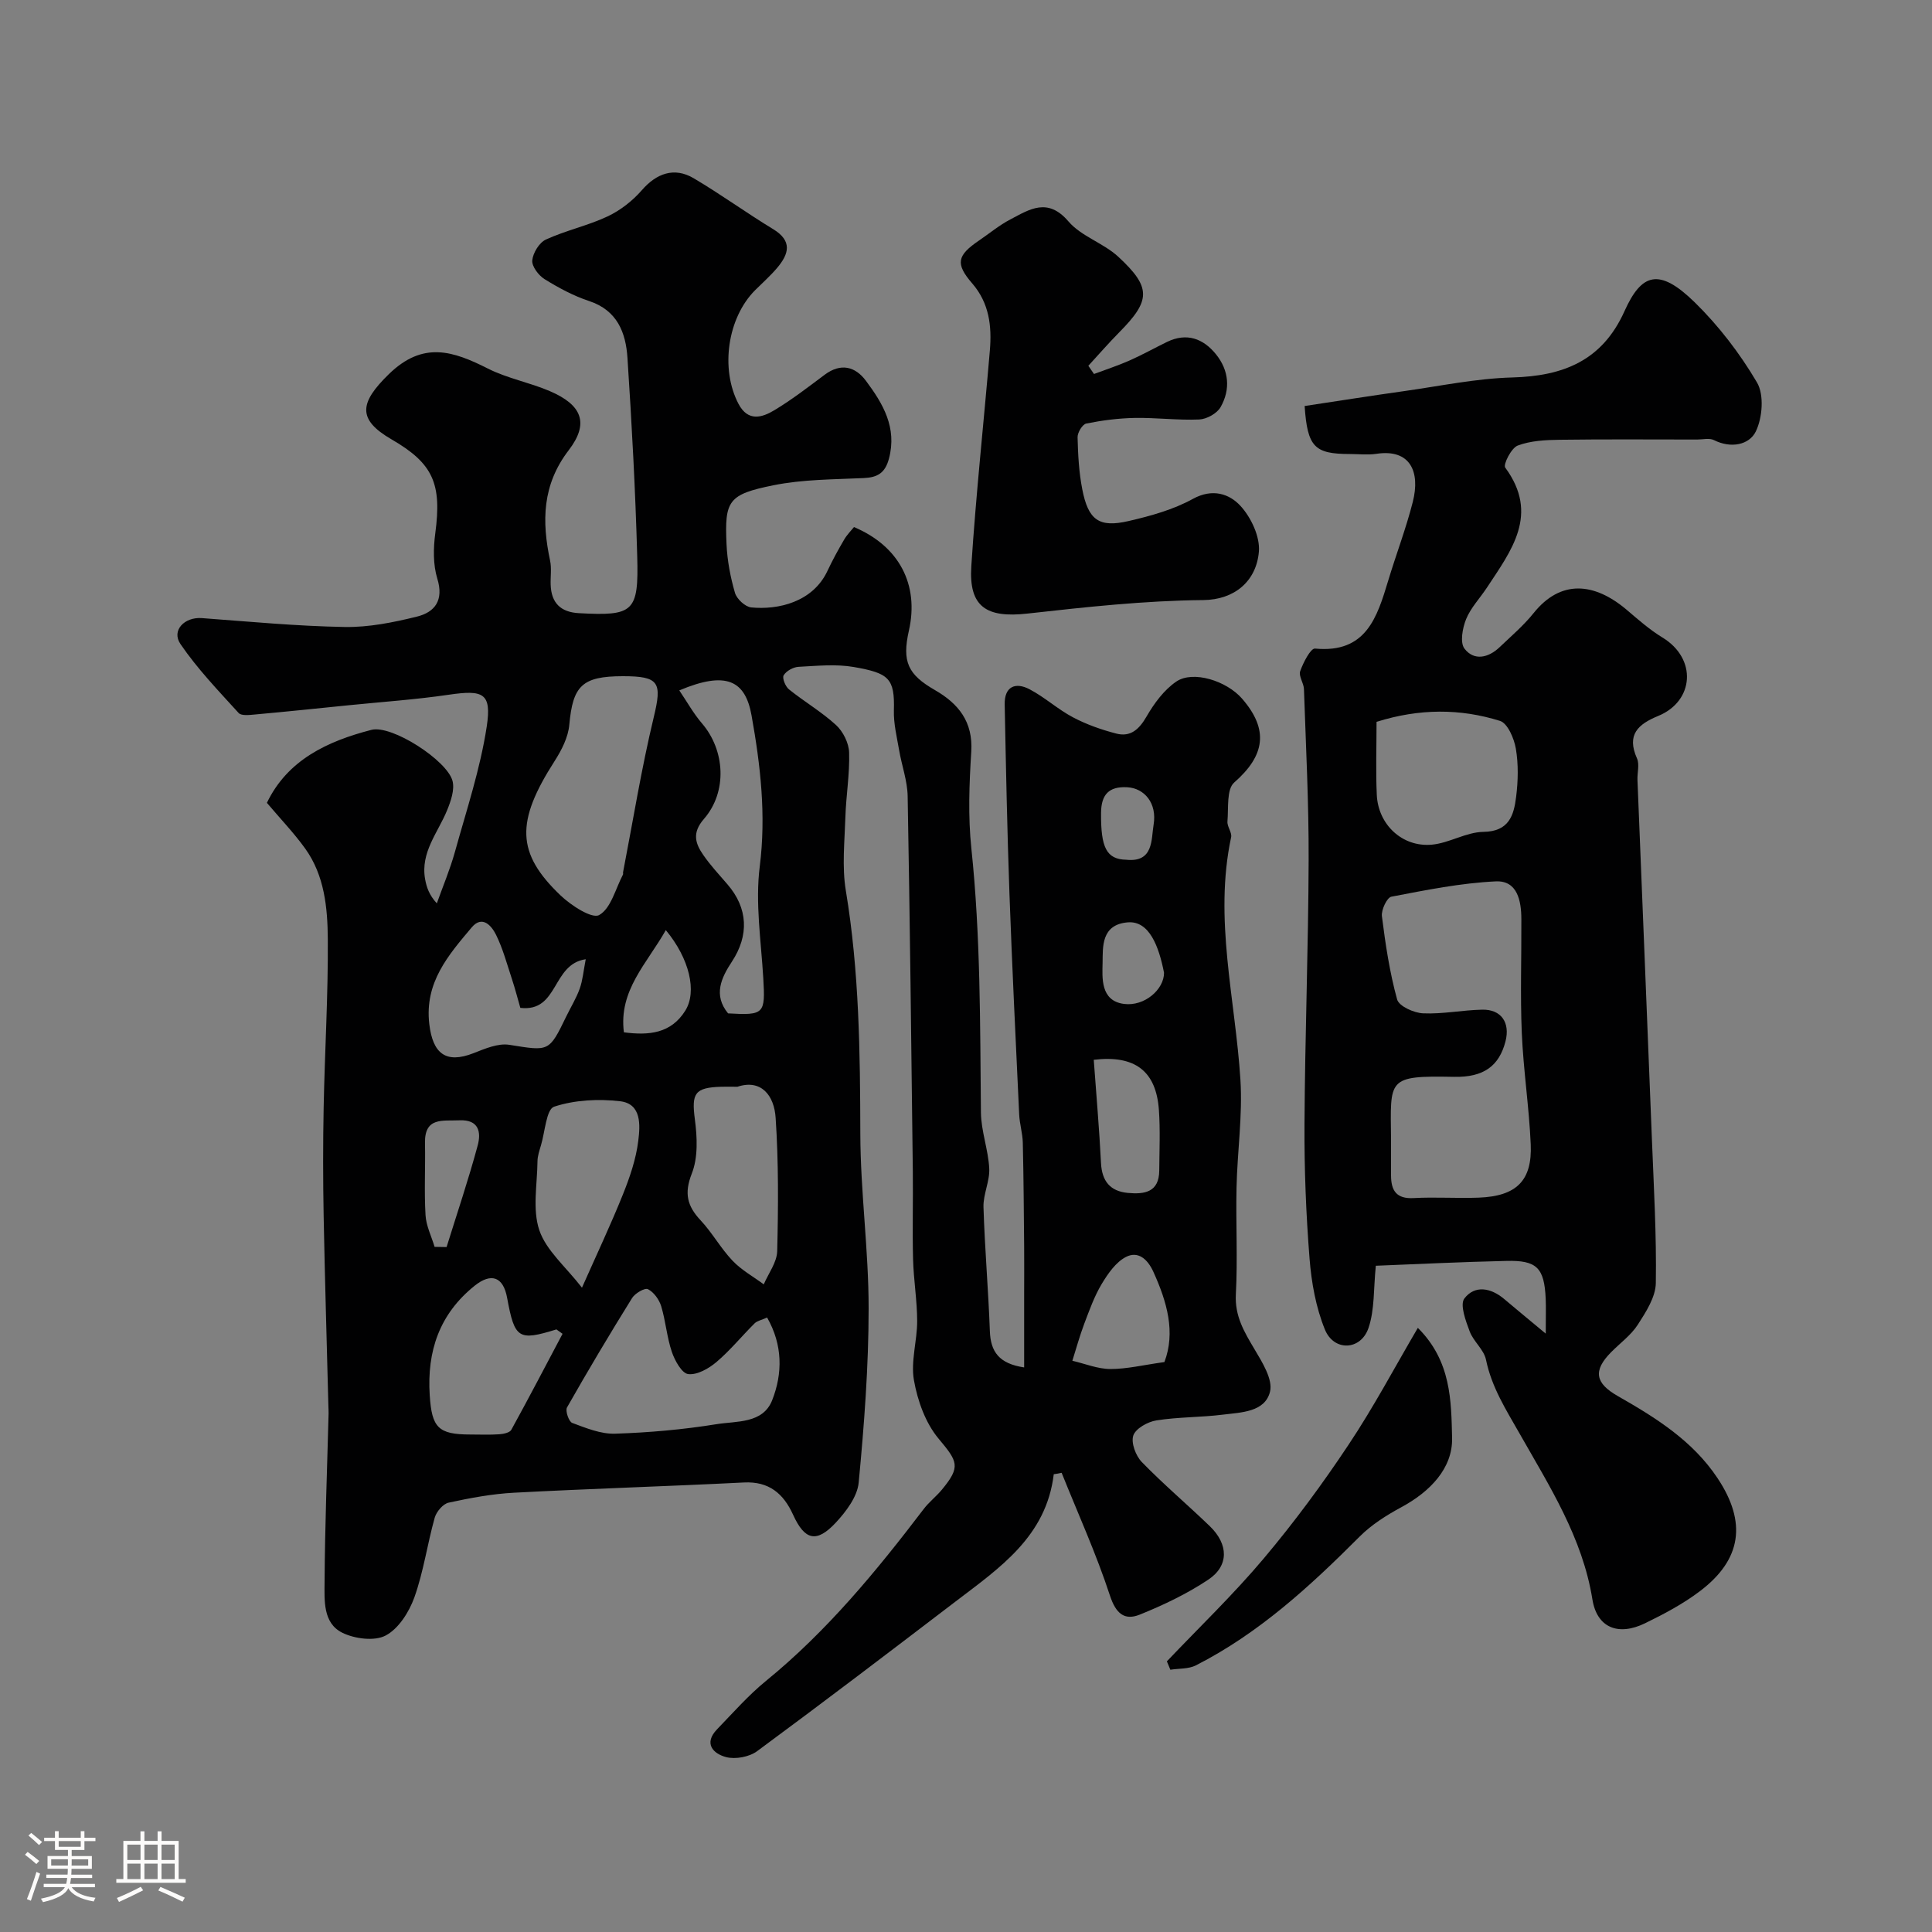
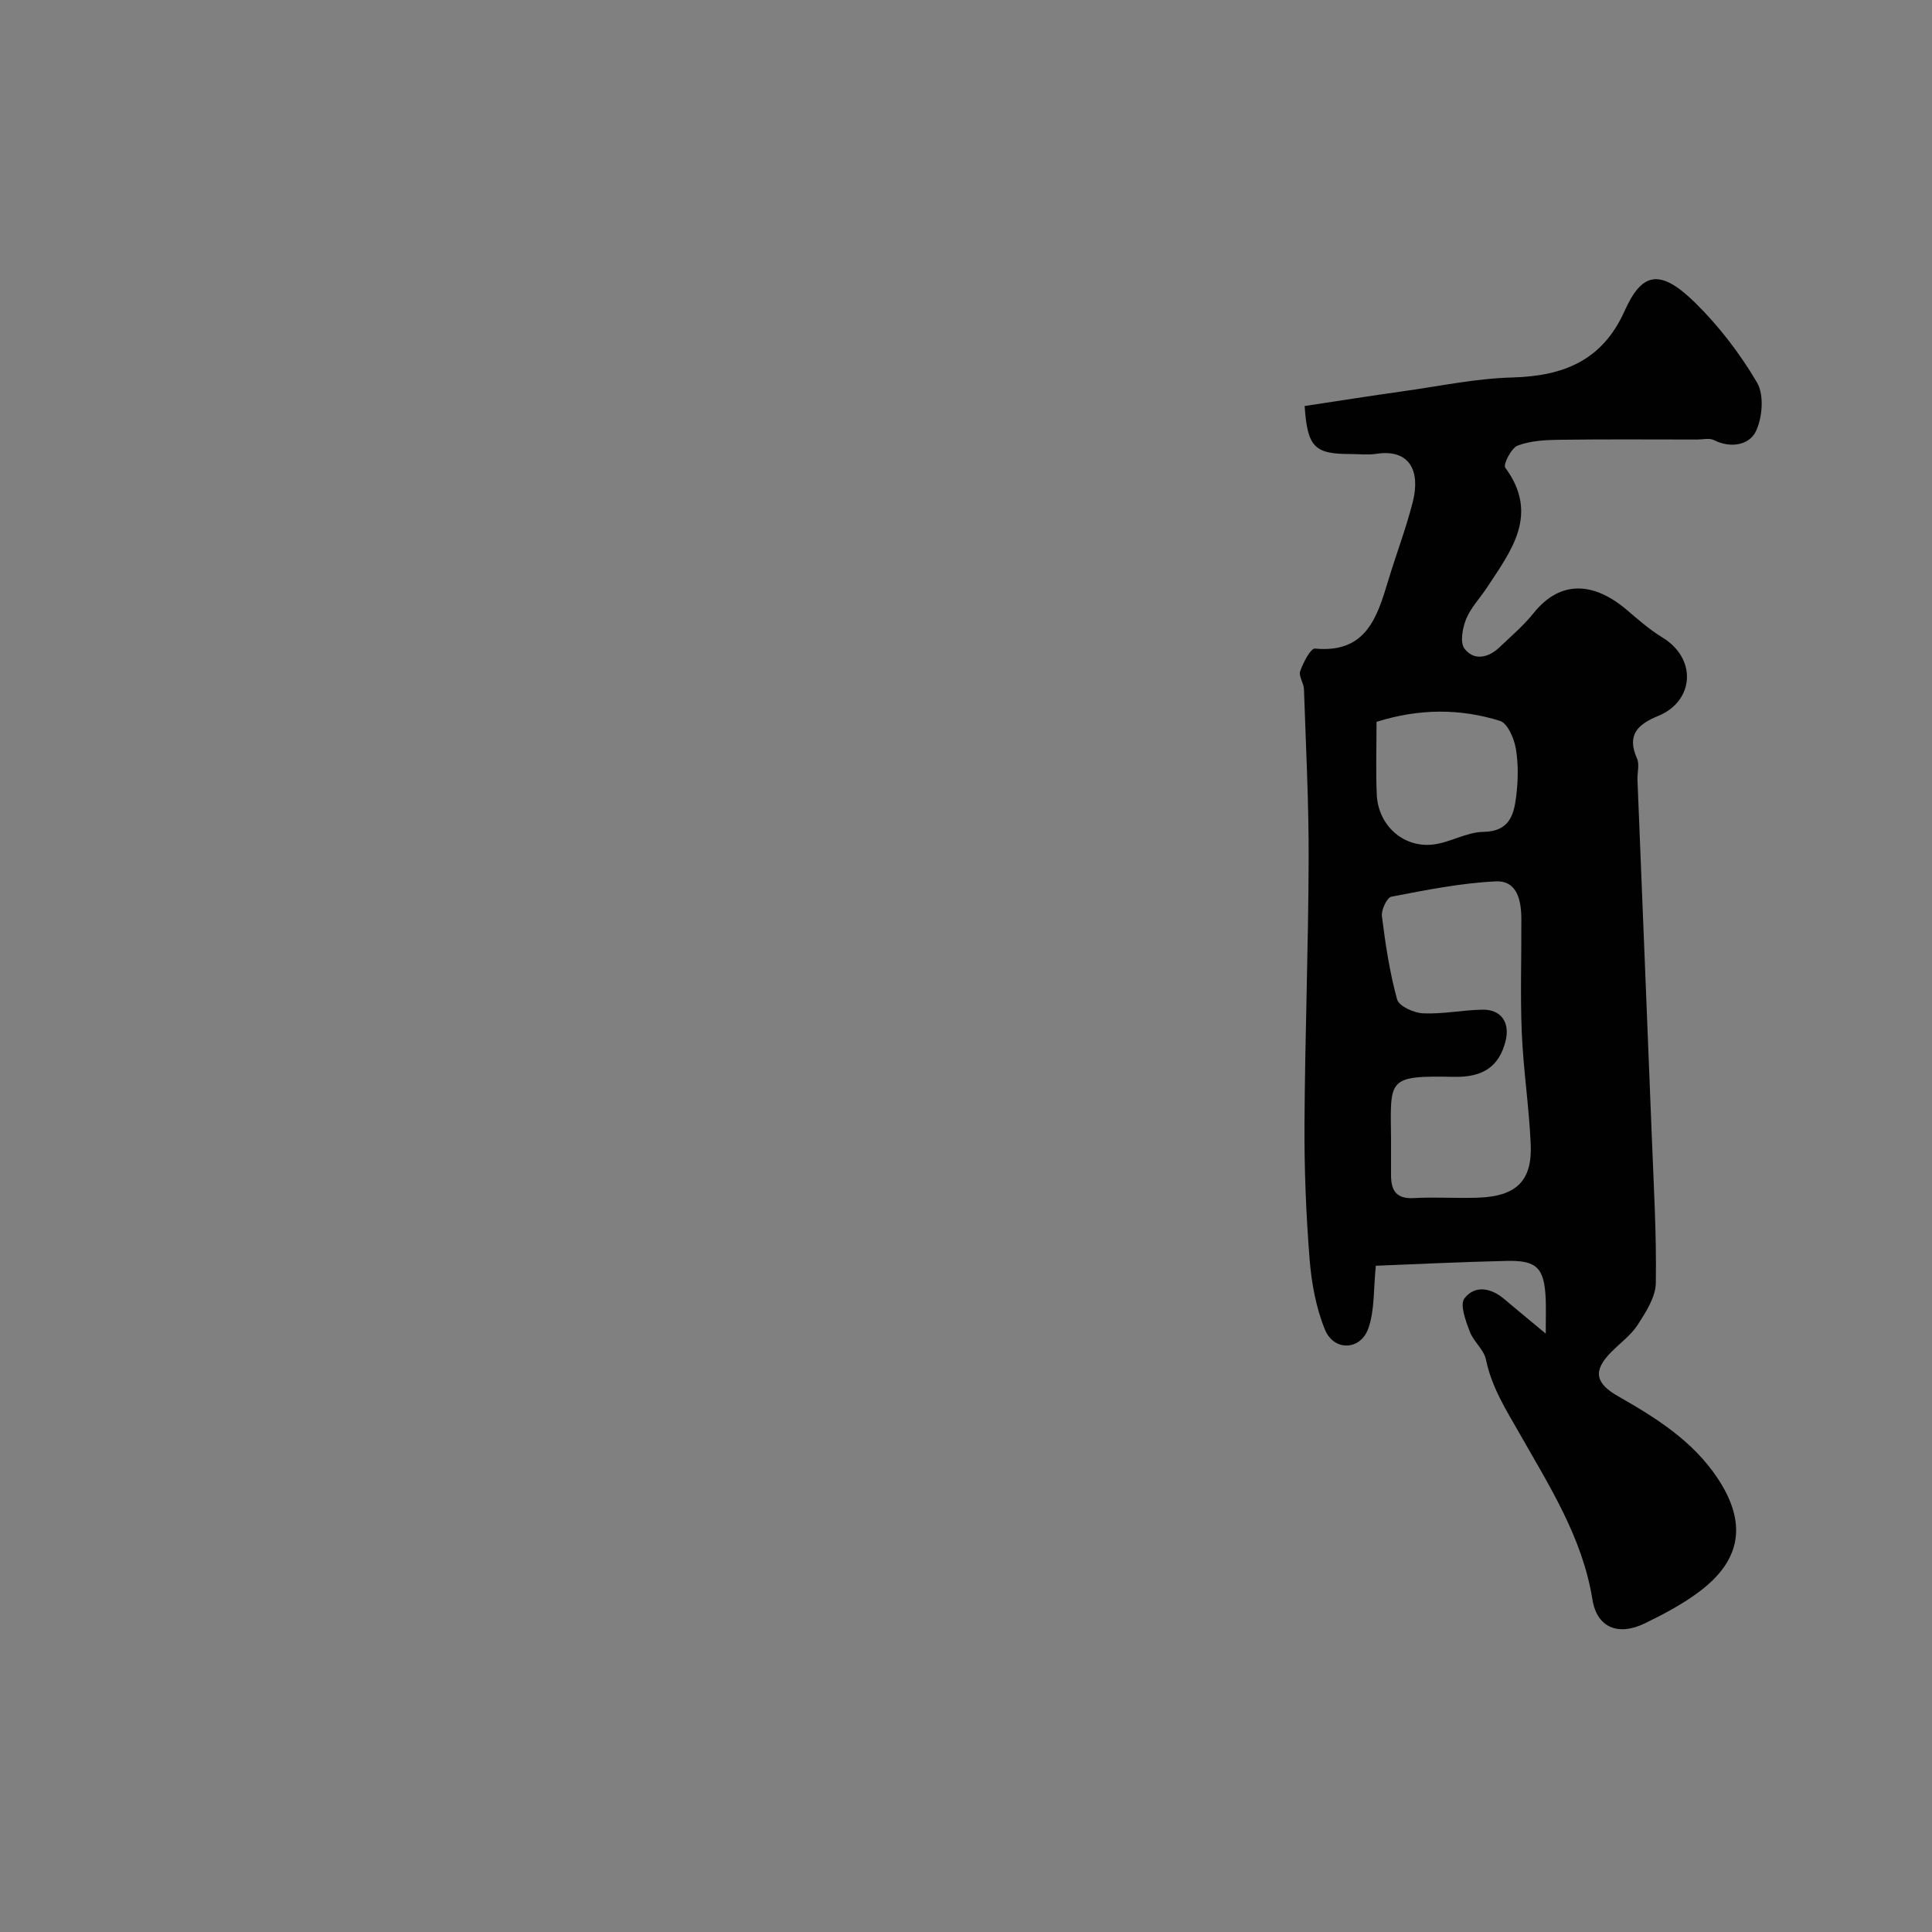
<svg xmlns="http://www.w3.org/2000/svg" enable-background="new 0 0 400 400" viewBox="0 0 400 400">
  <rect x="0" y="0" width="400" height="400" fill="#808080" stroke="none" />
-   <path d="m5.17 384 .55-.58c.85.61 1.65 1.24 2.4 1.87l-.59.64c-.83-.73-1.62-1.38-2.36-1.93m1.22 9.53-.82-.34c.71-1.76 1.37-3.64 1.98-5.63.24.13.5.25.76.36-.6 1.67-1.24 3.54-1.92 5.61m-.5-13.5.57-.54c.56.44 1.31 1.06 2.26 1.87l-.64.64c-.68-.66-1.41-1.32-2.19-1.97m3.25.46h2.24v-1.36h.77v1.36h4.57v-1.36h.76v1.36h2.28v.69h-2.28v1.84h-2.64v1.26h4.18v2.64h-4.21c0 .45-.02.86-.05 1.21h4.32v.69h-4.38c-.04.34-.1.75-.19 1.22h5.15v.69h-4.82c.87 1.19 2.51 1.92 4.93 2.19-.17.31-.3.57-.37.76-2.77-.49-4.52-1.41-5.26-2.76-.56 1.26-2.3 2.23-5.24 2.9-.12-.24-.26-.48-.43-.72 2.73-.55 4.38-1.34 4.96-2.38h-4.38v-.69h4.65c.1-.38.17-.79.21-1.22h-4.32v-.69h4.4c.03-.34.05-.75.05-1.21h-4.2v-2.64h4.23v-1.26h-2.69v-1.84h-2.24zm1.46 4.46v1.29h3.45c.01-.4.02-.57.01-.53v-.32-.45h-3.46zm1.55-2.59h4.57v-1.19h-4.57zm6.11 2.59h-3.42v.77c-.01.19-.01.37-.02.53h3.44v-1.29z" fill="#fcfbfa" />
-   <path d="m32.63 379.16h.82v1.98h3.54v7.89h1.46v.78h-14.37v-.78h1.46v-7.89h3.54v-1.98h.82v1.98h2.73zm-3.49 11.48.5.73c-1.61.82-3.28 1.63-5 2.41-.13-.27-.28-.55-.44-.82 1.75-.72 3.4-1.49 4.94-2.32m-2.78-5.55h2.73v-3.18h-2.73zm0 3.95h2.73v-3.2h-2.73zm3.54-3.95h2.73v-3.18h-2.73zm0 3.95h2.73v-3.2h-2.73zm7.89 4.68c-1.84-.92-3.51-1.7-5.02-2.32l.45-.73c1.89.8 3.57 1.55 5.04 2.23zm-1.62-11.81h-2.73v3.18h2.73zm-2.73 7.13h2.73v-3.2h-2.73z" fill="#fcfbfa" />
  <g fill="#010102">
-     <path d="m218.17 305.22c-1.55 12.91-11.23 19.41-20.31 26.34-13.65 10.42-27.3 20.82-41.12 31.01-1.62 1.19-4.47 1.72-6.4 1.22-2.66-.69-4.74-2.81-1.86-5.78 3.29-3.4 6.44-7 10.09-9.98 12.63-10.29 22.87-22.73 32.67-35.6 1.1-1.45 2.59-2.59 3.76-4 3.98-4.81 3.28-5.83-.69-10.59-2.7-3.23-4.34-7.84-5.09-12.08-.69-3.92.68-8.16.67-12.26-.01-4.27-.74-8.53-.85-12.8-.16-6.03.02-12.06-.05-18.09-.31-25.93-.6-51.86-1.07-77.79-.06-3.18-1.23-6.34-1.77-9.53-.47-2.73-1.16-5.5-1.08-8.23.19-6.64-1.05-7.69-8.28-8.96-3.72-.65-7.65-.24-11.47-.04-1.1.06-2.52.85-3.07 1.75-.35.57.36 2.32 1.09 2.91 3.18 2.56 6.76 4.65 9.75 7.39 1.46 1.34 2.65 3.72 2.71 5.68.14 4.43-.63 8.89-.77 13.34-.16 5.09-.73 10.3.09 15.26 2.78 16.71 2.96 33.49 3 50.35.03 12.05 1.73 24.1 1.72 36.15 0 12.03-.92 24.09-2.06 36.08-.28 2.91-2.61 5.99-4.75 8.29-4 4.28-6.43 3.62-8.83-1.65-1.98-4.35-4.96-6.94-10.17-6.68-15.86.8-31.74 1.28-47.6 2.12-4.55.24-9.09 1.09-13.55 2.06-1.16.25-2.53 1.87-2.88 3.12-1.53 5.46-2.31 11.17-4.21 16.49-1.09 3.04-3.27 6.49-5.95 7.9-2.31 1.22-6.43.68-8.99-.59-4.02-2-3.67-6.71-3.65-10.51.07-11.63.53-23.26.83-34.89.01-.5-.03-1-.04-1.5-.33-13.1-.73-26.2-.98-39.3-.14-7.53-.15-15.06 0-22.59.23-11.6.94-23.2.86-34.8-.05-6.49-.68-13.18-4.68-18.75-2.3-3.2-5.05-6.07-7.93-9.47 4.27-8.9 12.56-12.77 21.64-15.11 4.22-1.09 15.69 6.34 16.79 10.57.47 1.82-.35 4.18-1.12 6.07-1.9 4.64-5.54 8.71-4.56 14.25.3 1.67.83 3.29 2.43 5.03 1.27-3.56 2.75-7.06 3.76-10.7 2.38-8.58 5.23-17.12 6.57-25.89 1.06-6.98-.72-7.65-7.88-6.6-6.81 1-13.71 1.47-20.56 2.16-6.51.66-13.03 1.34-19.55 1.93-1.13.1-2.8.31-3.37-.31-4.19-4.61-8.56-9.16-12.05-14.28-1.92-2.82.84-5.63 4.42-5.37 9.85.73 19.7 1.67 29.56 1.84 4.99.09 10.1-.94 14.99-2.15 3.71-.92 5.59-3.38 4.21-7.86-.89-2.91-.83-6.3-.42-9.38 1.37-10.29-.43-14.46-9.05-19.45-7.19-4.16-6.6-7.61-.58-13.49 7.11-6.94 13.33-4.8 20.55-1.16 4.02 2.03 8.64 2.87 12.8 4.66 6.67 2.86 8.19 6.65 3.9 12.24-5.5 7.18-5.58 14.71-3.85 22.85.34 1.6.06 3.32.12 4.99.12 3.77 2.07 5.69 5.85 5.89 11.29.61 12.4-.2 12.07-11.76-.38-13.71-1.12-27.41-2.02-41.09-.34-5.21-2.09-9.84-7.93-11.77-3.24-1.07-6.33-2.74-9.24-4.54-1.24-.77-2.66-2.65-2.54-3.88.15-1.56 1.45-3.69 2.83-4.32 4.12-1.89 8.67-2.86 12.77-4.79 2.65-1.25 5.18-3.23 7.11-5.45 3-3.45 6.69-4.82 10.7-2.45 5.61 3.31 10.89 7.16 16.46 10.54 4.03 2.45 3.27 5.13.84 8.01-1.39 1.65-3.03 3.09-4.56 4.62-5.75 5.75-7.25 16.32-3.45 23.55 1.98 3.75 4.89 2.84 7.46 1.29 3.62-2.18 6.99-4.79 10.39-7.33 3.33-2.48 6.32-1.72 8.54 1.27 3.51 4.71 6.47 9.66 4.76 16.1-.8 2.99-2.36 3.9-5.24 4.03-6.24.29-12.6.26-18.68 1.49-9.37 1.89-10.12 3.18-9.71 12.19.15 3.39.8 6.83 1.75 10.09.37 1.27 2.12 2.89 3.37 3.01 5.49.54 12.73-1.05 15.78-7.57 1.04-2.22 2.22-4.37 3.46-6.48.58-1 1.43-1.84 2.03-2.59 9.41 3.98 13.5 11.97 11.37 21.43-1.45 6.44-.23 9.09 5.38 12.32 4.87 2.8 7.92 6.55 7.53 12.75-.42 6.66-.68 13.43.02 20.04 1.92 18.19 1.8 36.42 1.98 54.66.04 3.87 1.52 7.7 1.72 11.59.14 2.64-1.27 5.35-1.19 8 .26 8.56 1.01 17.11 1.32 25.67.15 4.28 1.89 6.75 7.1 7.53 0-5.35 0-10.41 0-15.48 0-3.16.03-6.33 0-9.49-.07-7.19-.11-14.38-.28-21.57-.05-1.95-.66-3.88-.75-5.83-.71-15.2-1.46-30.4-2.01-45.6-.47-13.09-.73-26.2-.99-39.3-.07-3.71 2.21-4.67 5.14-3.14 3.15 1.65 5.86 4.16 9.01 5.82 2.8 1.48 5.88 2.56 8.96 3.36 2.95.76 4.73-.88 6.26-3.53 1.57-2.72 3.62-5.51 6.16-7.24 3.47-2.36 10.42-.15 13.62 3.54 5.59 6.44 4.74 11.79-1.64 17.37-1.6 1.41-1.15 5.29-1.39 8.06-.09 1.06.97 2.28.76 3.26-3.61 16.94.88 33.52 1.93 50.26.46 7.38-.65 14.85-.81 22.29-.16 7.36.25 14.75-.14 22.09-.24 4.51 1.73 7.77 3.85 11.34 1.61 2.71 3.86 6.29 3.22 8.83-1.06 4.23-6 4.27-9.78 4.74-4.56.57-9.21.47-13.74 1.19-1.79.28-4.28 1.67-4.78 3.12-.51 1.5.5 4.2 1.75 5.49 4.49 4.62 9.43 8.8 14.08 13.28 3.9 3.76 4 8.22-.32 11.09-4.4 2.93-9.28 5.26-14.2 7.24-3.15 1.26-4.93-.24-6.15-3.96-2.83-8.64-6.61-16.96-10-25.41-.53.13-1.08.21-1.63.29zm-89.24-165.22c-8.42.01-10.33 1.99-11.06 10.04-.23 2.6-1.6 5.28-3.05 7.54-8.04 12.53-7.97 19.02 1.23 27.8 2.19 2.09 6.51 4.9 8 4.07 2.44-1.36 3.38-5.44 4.93-8.38.07-.13-.01-.33.02-.49 2.07-10.7 3.8-21.49 6.35-32.08 1.74-7.2 1.19-8.51-6.42-8.5zm29.89 132.78c-1.17.53-2.06.68-2.59 1.21-2.66 2.64-5.04 5.58-7.88 7.99-1.6 1.36-4 2.73-5.86 2.51-1.32-.15-2.78-2.79-3.39-4.59-1.04-3.05-1.27-6.37-2.21-9.47-.42-1.37-1.52-2.9-2.74-3.52-.65-.33-2.67.85-3.28 1.83-4.64 7.46-9.14 15.02-13.48 22.66-.39.69.38 2.94 1.08 3.2 2.86 1.06 5.93 2.33 8.89 2.23 7.02-.23 14.07-.85 21-1.97 4.13-.67 9.59-.08 11.51-4.96 2.18-5.54 2.2-11.44-1.05-17.12zm-6.14-47.78c-1.63 0-2.46-.02-3.3 0-5.57.15-6.22 1.37-5.52 6.71.49 3.7.69 7.92-.63 11.26-1.61 4.1-.96 6.71 1.82 9.68 2.42 2.58 4.17 5.8 6.61 8.36 1.84 1.94 4.29 3.29 6.47 4.9.97-2.28 2.72-4.55 2.78-6.86.23-9.19.29-18.42-.32-27.58-.29-4.67-2.99-8.1-7.91-6.47zm-32.19 41.6c3.03-6.84 5.93-12.97 8.46-19.26 1.44-3.59 2.74-7.36 3.2-11.17.39-3.15.73-7.65-3.77-8.17-4.51-.52-9.42-.27-13.66 1.13-1.61.53-1.88 5.2-2.72 8-.32 1.09-.71 2.21-.72 3.32-.05 4.79-1.07 9.95.38 14.25 1.43 4.21 5.43 7.52 8.83 11.9zm20.15-123.66c1.59 2.34 2.92 4.76 4.69 6.82 4.78 5.56 5.32 14.16.4 19.81-2.48 2.85-1.79 5.05-.12 7.45 1.49 2.15 3.28 4.08 5 6.07 4.27 4.94 4.5 10.57.92 16.01-2.19 3.33-3.91 6.9-.79 10.71 7.5.43 7.72.11 7.29-7.26-.45-7.73-1.69-15.6-.73-23.18 1.34-10.66.15-20.91-1.7-31.25-1.28-7.14-5.13-9.33-14.96-5.18zm-24.17 133.21c-.42-.3-.85-.61-1.27-.91-7.88 2.44-8.65 1.94-10.21-6.56-.8-4.36-3.3-5.22-6.72-2.48-7.3 5.86-9.89 13.55-9.3 22.67.43 6.71 1.75 8.13 8.43 8.13 2 0 4 .09 5.98-.05.87-.06 2.15-.33 2.48-.92 3.62-6.58 7.09-13.24 10.61-19.88zm-8.74-67.48c-.58-2.02-1.1-4.03-1.75-6-1.02-3.08-1.86-6.26-3.29-9.15-.91-1.83-2.83-4.12-5.03-1.51-4.84 5.75-9.79 11.4-8.78 20.01.72 6.12 3.43 8.26 9.13 6.04 2.37-.93 5.11-2.12 7.45-1.74 8.23 1.31 8.19 1.54 11.79-5.9.93-1.92 2.07-3.75 2.78-5.75.61-1.71.76-3.58 1.24-6.07-7.08 1.03-5.55 10.99-13.54 10.07zm133.35 73.33c2.33-6.17.56-12.41-2.28-18.67-1.24-2.74-3.23-4.35-5.67-3.1-2.11 1.08-3.76 3.48-5.05 5.63-1.52 2.54-2.53 5.4-3.59 8.19-.95 2.51-1.66 5.12-2.47 7.68 2.62.61 5.24 1.7 7.86 1.71 3.43.01 6.85-.84 11.2-1.44zm-14.63-62.58c.53 7.34 1.15 14.35 1.5 21.37.19 3.74 1.88 5.84 5.55 6.19 3.42.32 6.48-.11 6.51-4.63.03-4.17.22-8.36-.07-12.51-.56-8.12-4.99-11.44-13.49-10.42zm-136.47 38.73c.83.01 1.65.03 2.48.04 2.18-7.01 4.54-13.98 6.45-21.07.71-2.65.29-5.37-3.82-5.17-3.43.16-7.21-.73-7.1 4.72.1 4.96-.18 9.94.11 14.89.12 2.22 1.22 4.39 1.88 6.59zm47.87-65.58c-3.9 6.92-9.79 12.45-8.68 21.16 5.22.69 9.76.23 12.71-4.48 2.47-3.95.87-10.78-4.03-16.68zm103.15 8.83c-1.06-5.43-3.04-10.77-7.46-10.44-5.61.43-5.2 5.17-5.26 8.36-.06 3.07-.49 7.89 4.42 8.53 4.26.56 8.31-3 8.3-6.45zm-7.82-23.4c5.68.6 5.15-4.2 5.66-7.25.75-4.47-1.9-7.57-5.48-7.76-3.78-.2-5.37 1.52-5.4 5.32-.06 7.18 1.12 9.6 5.22 9.69z" />
    <path d="m284.85 262.06c-.49 4.74-.22 9.09-1.52 12.89-1.6 4.68-7.17 4.89-9.03.3-1.86-4.58-2.78-9.7-3.17-14.66-.73-9.23-1.1-18.52-1.05-27.78.1-18.26.8-36.52.86-54.78.04-11.78-.57-23.57-.97-35.35-.04-1.26-1.14-2.71-.78-3.72.63-1.78 2.16-4.76 3.07-4.68 10.57 1.01 12.85-6.44 15.16-14.09 1.64-5.44 3.68-10.76 5.08-16.26 1.6-6.29-.54-11.04-7.54-9.97-1.79.27-3.66.04-5.49.04-7.33-.01-8.78-1.45-9.36-9.94 6.84-1.03 13.72-2.12 20.63-3.09 7.45-1.05 14.89-2.62 22.37-2.82 10.56-.29 18.62-3.47 23.23-13.74 3.52-7.84 7.16-9.02 14.51-1.84 4.99 4.88 9.38 10.61 12.92 16.62 1.5 2.55 1.13 7.3-.25 10.14-1.36 2.79-5.16 3.56-8.66 1.79-.94-.47-2.3-.12-3.46-.12-9.5 0-18.99-.08-28.49.05-2.93.04-6.02.19-8.69 1.2-1.32.5-3.04 3.93-2.58 4.56 7.13 9.69 1.25 17.19-3.8 24.87-1.44 2.18-3.34 4.15-4.3 6.51-.75 1.85-1.3 4.86-.33 6.11 1.98 2.57 4.94 1.91 7.26-.3 2.41-2.3 4.98-4.49 7.05-7.07 5.58-6.96 12.54-6.4 19.31-.64 2.36 2.01 4.73 4.1 7.36 5.7 7.23 4.39 6.56 13.18-.86 16.23-4.21 1.73-6.6 3.89-4.41 8.8.56 1.25.04 2.96.1 4.46.99 24.79 2.02 49.59 2.99 74.38.39 9.93.97 19.87.81 29.79-.05 2.91-2.04 5.98-3.73 8.61-1.41 2.19-3.68 3.82-5.55 5.72-3.77 3.83-3.26 6.4 1.41 9.06 7.85 4.48 15.5 9.24 20.67 17.03 6.03 9.08 5.02 16.78-3.65 23.35-3.48 2.64-7.44 4.74-11.38 6.66-5.57 2.71-9.96.91-10.9-4.94-2.05-12.79-8.91-23.47-15.05-34.29-2.85-5.01-5.8-9.61-6.98-15.33-.43-2.1-2.6-3.78-3.38-5.87-.82-2.19-2.07-5.54-1.09-6.82 2.14-2.8 5.47-2.23 8.24.12 2.52 2.14 5.08 4.23 8.6 7.16 0-3.57.07-5.4-.01-7.22-.29-6.41-1.83-8-8.18-7.83-9.26.21-18.47.66-26.99 1zm3.15-26.16v7.48c.01 3.11 1.1 4.87 4.68 4.67 4.48-.25 8.98.08 13.47-.09 7.81-.3 11.1-3.5 10.77-11.05-.34-7.7-1.52-15.36-1.85-23.06-.33-7.84-.05-15.7-.09-23.55-.01-3.8-.82-8.03-5.3-7.82-7.24.34-14.45 1.8-21.61 3.17-.92.18-2.12 2.74-1.96 4.04.73 5.8 1.6 11.62 3.15 17.24.39 1.4 3.48 2.79 5.39 2.87 4.06.18 8.15-.68 12.24-.76 3.94-.08 5.81 2.7 4.8 6.59-1.32 5.07-4.5 7.44-10.63 7.32-13.99-.27-13.18.37-13.06 12.95zm-3-86.45c0 5.16-.18 10.15.05 15.11.28 6.17 5.28 10.87 11.39 10.32 3.61-.33 7.11-2.6 10.67-2.65 5.34-.07 6.32-3.45 6.79-7.27.41-3.28.49-6.72-.06-9.96-.36-2.11-1.7-5.26-3.29-5.75-8.23-2.57-16.67-2.59-25.55.2z" />
-     <path d="m226.5 77.43c2.45-.92 4.94-1.72 7.33-2.78 2.65-1.17 5.2-2.6 7.81-3.87 4.06-1.96 7.47-.69 10.1 2.55 2.7 3.33 3.07 7.27.97 10.96-.74 1.31-2.87 2.49-4.42 2.56-4.44.19-8.92-.4-13.37-.32-3.35.06-6.73.5-10.02 1.16-.79.16-1.83 1.87-1.8 2.85.09 3.59.28 7.23.97 10.75 1.24 6.4 3.47 8.01 9.62 6.58 4.55-1.05 9.23-2.35 13.28-4.58 4.06-2.23 7.54-1.05 9.82 1.41 2.22 2.39 4.11 6.41 3.85 9.51-.52 6.1-5.02 9.97-11.53 10.03-12.13.11-24.28 1.44-36.36 2.79-8.53.96-12.2-1.38-11.65-9.82.97-14.91 2.58-29.77 3.84-44.66.42-5.01-.11-9.77-3.65-13.87-3.54-4.09-3.14-5.79 1.4-8.88 2.16-1.47 4.19-3.17 6.49-4.37 3.98-2.09 7.73-4.62 12.03.41 2.65 3.1 7.24 4.47 10.31 7.31 6.89 6.37 6.73 9.06.22 15.64-2.21 2.24-4.28 4.62-6.41 6.94.38.57.77 1.14 1.17 1.7z" />
-     <path d="m293.55 274.92c6.95 6.91 6.9 15.2 7.09 22.75.16 6.34-4.6 11.19-10.49 14.37-3.09 1.67-6.2 3.63-8.66 6.1-10.24 10.26-20.85 20.02-33.9 26.66-1.52.77-3.51.62-5.28.9-.24-.58-.48-1.16-.72-1.74 6.72-7.07 13.78-13.84 20.05-21.29 6.29-7.47 12.13-15.38 17.54-23.52 5.23-7.83 9.65-16.2 14.37-24.23z" />
  </g>
</svg>